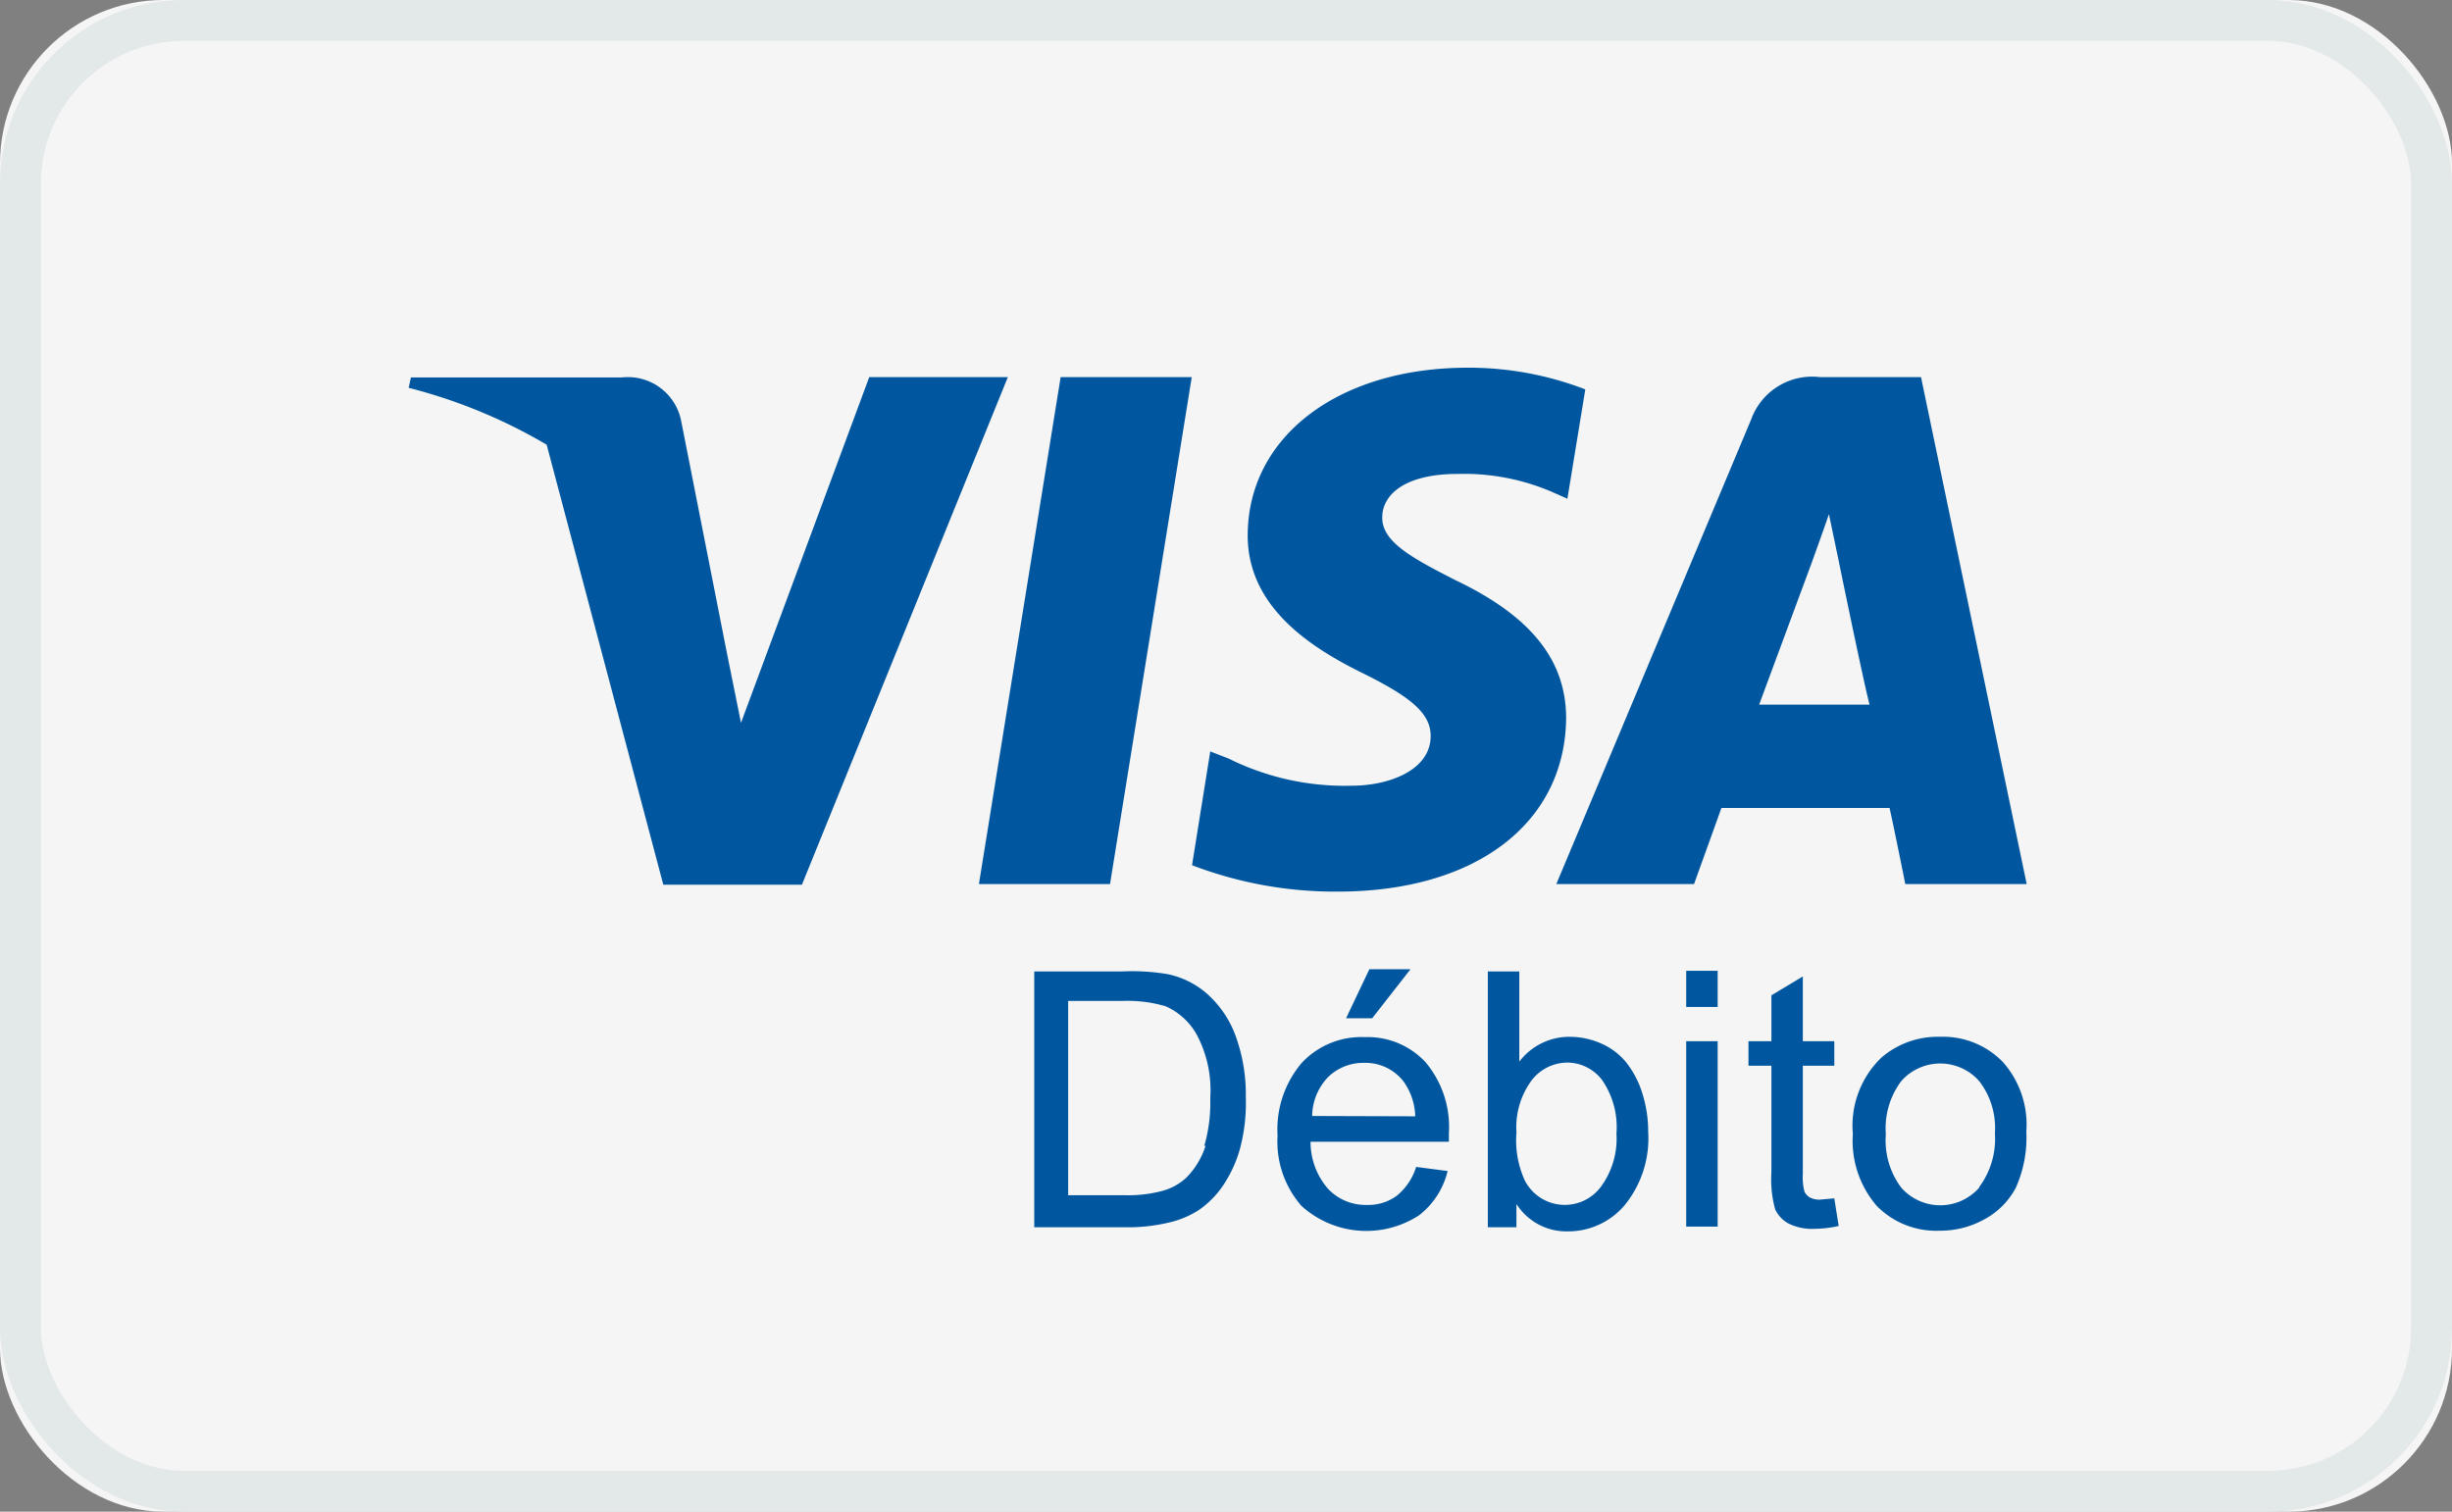
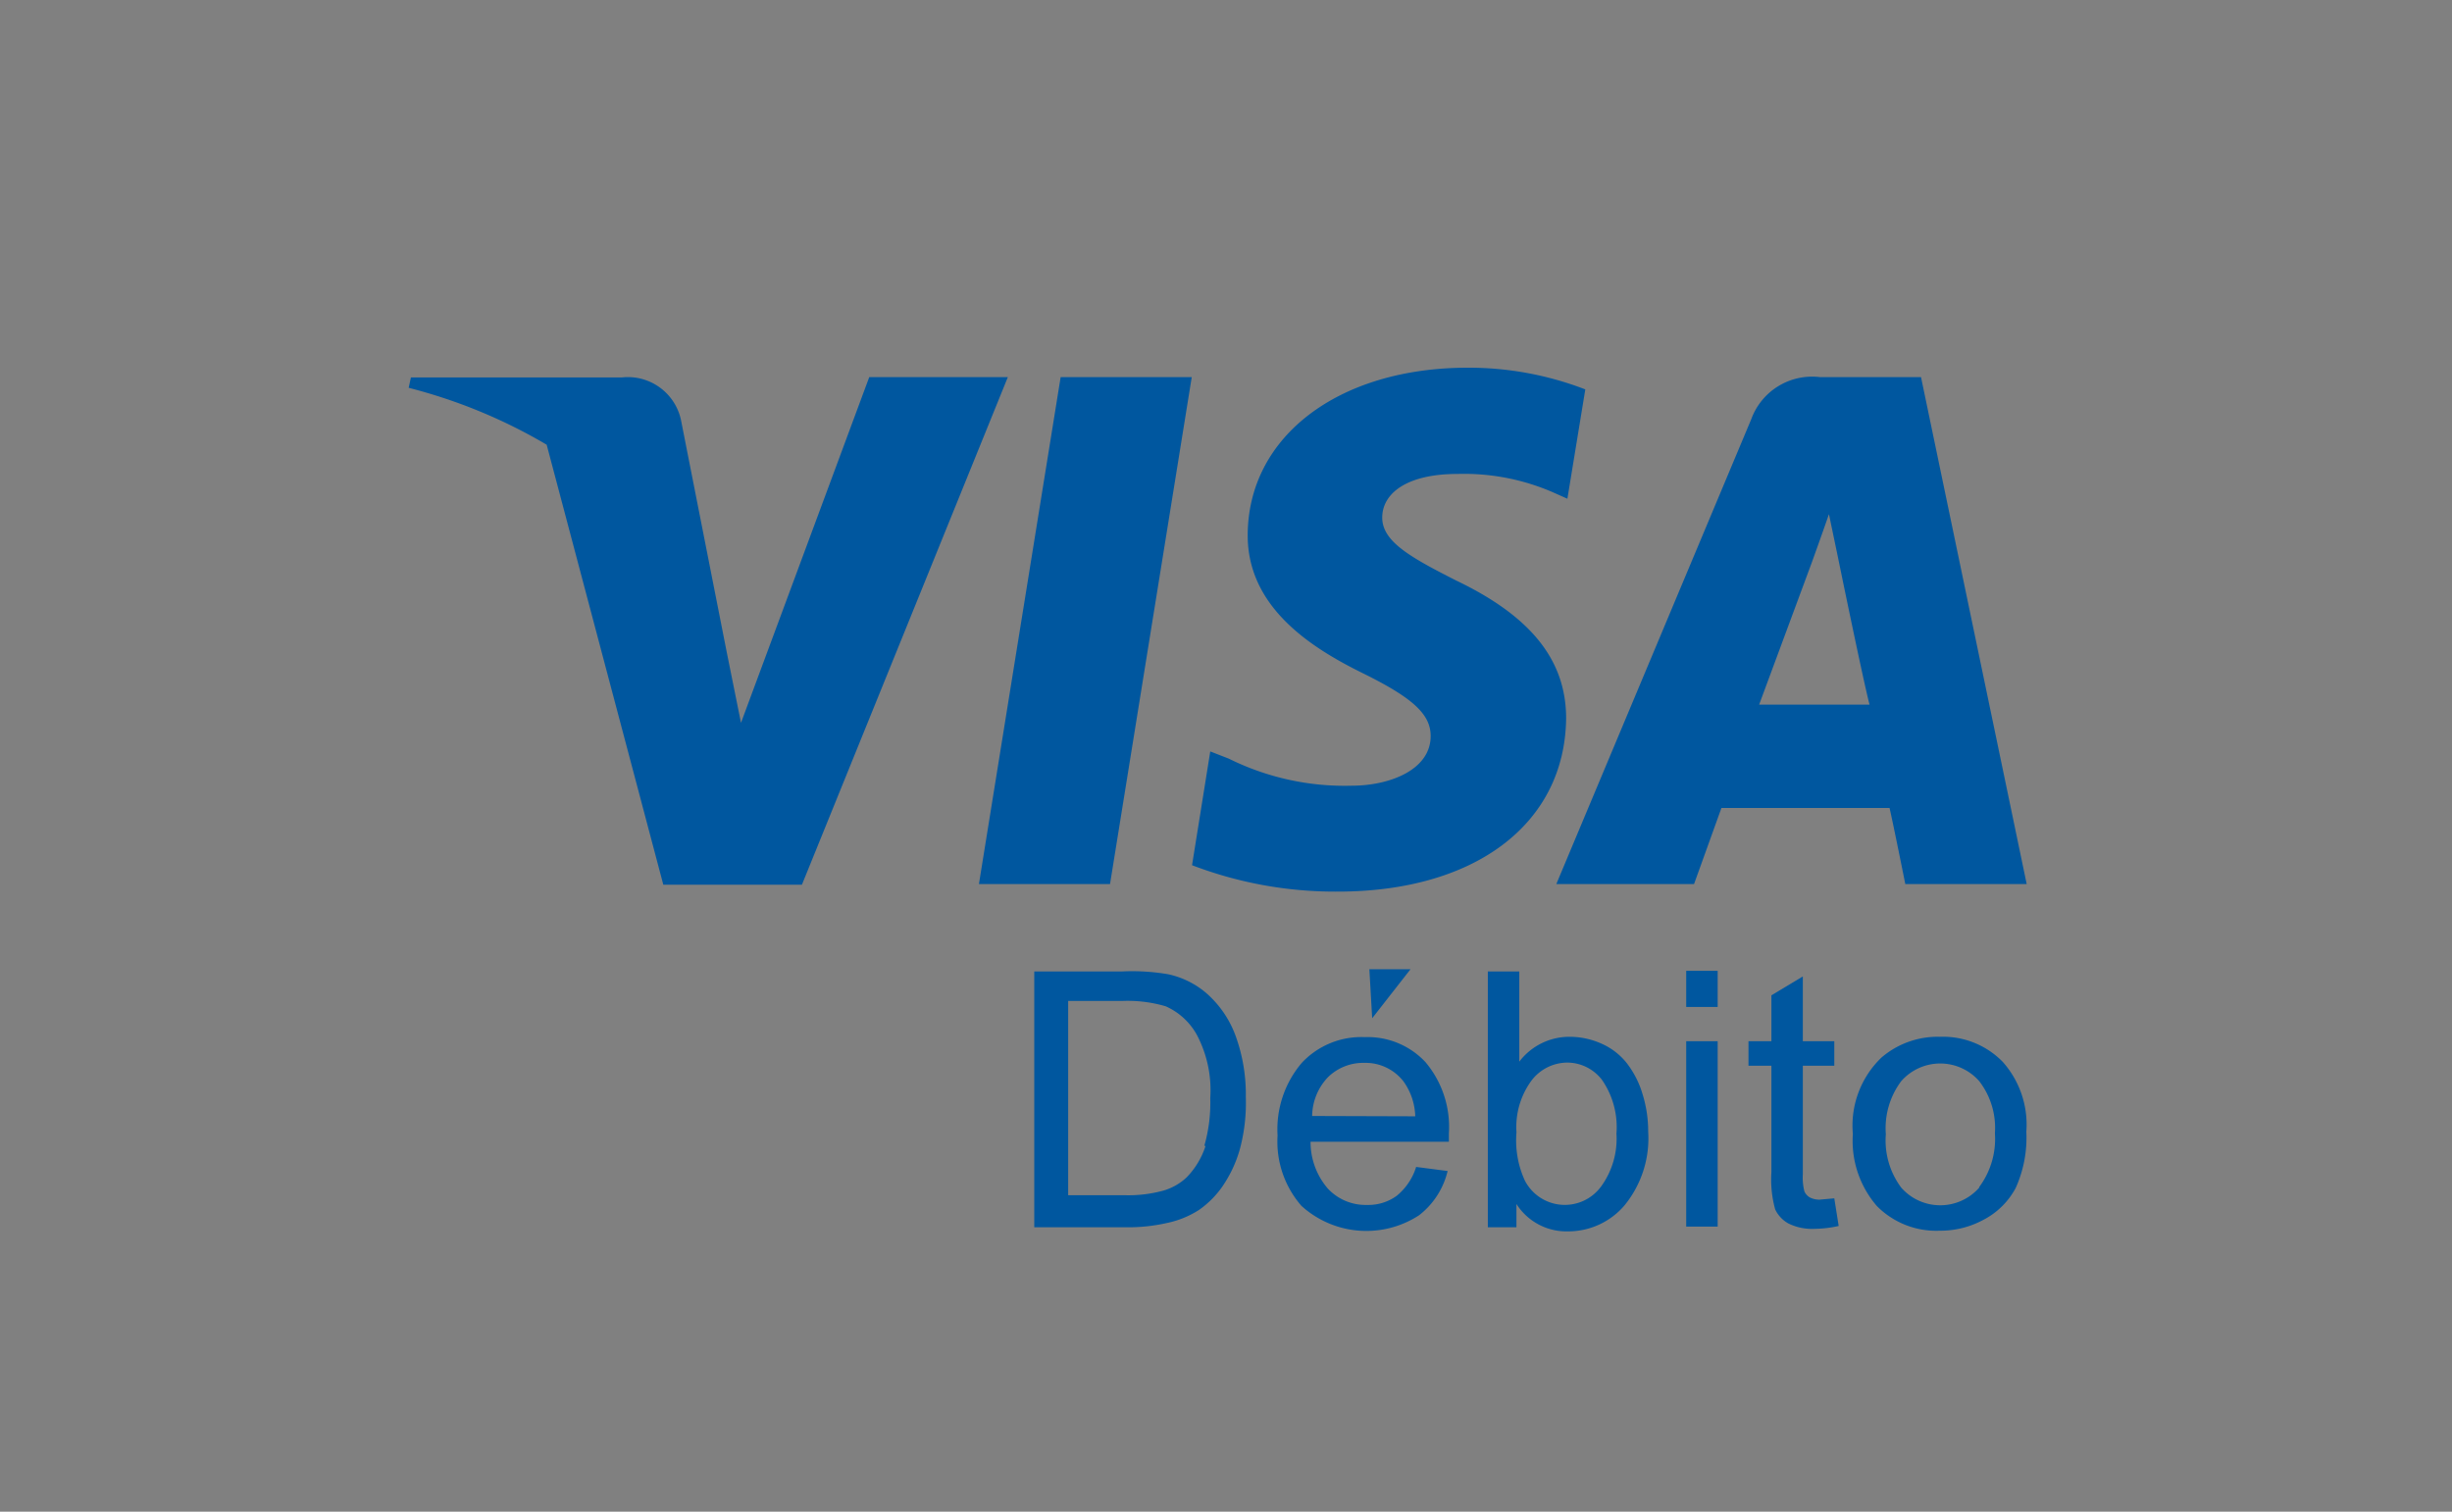
<svg xmlns="http://www.w3.org/2000/svg" viewBox="0 0 60 37" width="60" height="37">
  <rect x="0" y="0" width="60" height="37" fill="#808080" stroke="none" />
  <g fill="none" fill-rule="evenodd">
-     <rect width="60" height="37" rx="4" fill="#F5F5F5" />
-     <rect stroke="#E3E8E9" x=".5" y=".5" width="59" height="36" rx="4" />
    <g fill-rule="nonzero" fill="#00579F">
-       <path d="M29.162 9.23h-3.208l-2 12.409h3.208zM32.738 21.823c3.362 0 5.554-1.661 5.585-4.238 0-1.416-.846-2.493-2.692-3.377-1.123-.57-1.808-.954-1.808-1.539 0-.584.585-1.069 1.846-1.069a5.462 5.462 0 012.393.477l.292.13.438-2.676A7.923 7.923 0 0035.915 9c-3.169 0-5.384 1.692-5.384 4.108 0 1.784 1.6 2.769 2.815 3.369 1.216.6 1.662 1 1.662 1.538 0 .831-1.008 1.216-1.931 1.216a6.377 6.377 0 01-3.008-.662l-.454-.177-.446 2.785c1.14.436 2.35.655 3.57.646zm13.885-.184h2.97L47.007 9.23H44.53a1.585 1.585 0 00-1.677 1.03l-4.77 11.378h3.37l.67-1.862h4.114c.1.438.385 1.862.385 1.862zm-3.577-4.393l1.285-3.469s.261-.723.423-1.192l.223 1.069s.608 2.97.77 3.592h-2.7zM21.27 9.231l-3.138 8.461-.346-1.715-1.123-5.7a1.33 1.33 0 00-1.454-1.038h-5.154L10 9.492c1.186.303 2.323.771 3.377 1.393l2.854 10.769h3.392L24.662 9.23h-3.393zM29.5 24.292a2.123 2.123 0 00-.915-.446 5.23 5.23 0 00-1.123-.069h-2.154v6.262h2.261a4.27 4.27 0 001-.108c.274-.058.534-.165.77-.316.221-.155.414-.347.569-.569.193-.28.338-.588.43-.915.112-.416.161-.847.147-1.277a4.2 4.2 0 00-.247-1.492 2.546 2.546 0 00-.738-1.07zm0 3.754c-.093.289-.25.552-.462.77-.159.15-.351.26-.561.323a3.246 3.246 0 01-.97.115h-1.369V24.5h1.316c.361-.016.722.028 1.07.13.327.145.597.394.768.709.247.473.359 1.005.323 1.538.012.395-.037.79-.146 1.17h.031zm3.892-2.661a1.992 1.992 0 00-1.538.63 2.508 2.508 0 00-.592 1.777c-.04.63.17 1.248.584 1.723a2.362 2.362 0 002.877.231c.35-.27.598-.654.7-1.084l-.77-.1a1.477 1.477 0 01-.476.707c-.21.152-.464.23-.723.223a1.262 1.262 0 01-.962-.4 1.746 1.746 0 01-.423-1.146h3.385v-.207a2.462 2.462 0 00-.577-1.747 1.938 1.938 0 00-1.485-.607zm-1.284 1.93a1.4 1.4 0 01.384-.946c.237-.234.56-.362.893-.354.37-.01.723.156.953.447.183.25.284.551.293.861l-2.523-.008zM33.577 24.923l.938-1.2h-1.007l-.57 1.2zM39.808 26.023a1.615 1.615 0 00-.616-.477 1.908 1.908 0 00-.769-.169 1.538 1.538 0 00-1.246.608v-2.208h-.77v6.262h.7v-.57c.274.43.753.684 1.262.67a1.808 1.808 0 001.385-.639 2.592 2.592 0 00.577-1.8 3.077 3.077 0 00-.139-.923 2.308 2.308 0 00-.384-.754zm-.639 3.03a1.1 1.1 0 01-1.854-.153 2.354 2.354 0 01-.207-1.185c-.031-.453.1-.903.369-1.269.206-.272.527-.434.87-.438.334 0 .65.157.853.423.266.384.391.849.354 1.315.03.468-.107.93-.385 1.308zM41.262 23.762h.769v.884h-.77v-.884zm0 1.723h.769v4.538h-.77v-4.538zM44.546 29.362a.508.508 0 01-.261-.054.323.323 0 01-.131-.146 1.338 1.338 0 01-.039-.423v-2.654h.77v-.6h-.77V23.9l-.769.462v1.123h-.561v.6h.561v2.607c-.02.306.011.613.092.908a.77.77 0 00.324.346c.2.098.423.143.646.131.196-.003.392-.026.584-.07l-.107-.676-.339.03zm4.462-3.37a2.038 2.038 0 00-1.539-.615 2.108 2.108 0 00-1.43.508 2.308 2.308 0 00-.7 1.869 2.438 2.438 0 00.584 1.761c.404.411.963.632 1.539.608.381.003.758-.092 1.092-.277.327-.174.595-.442.77-.769a3 3 0 00.26-1.377 2.308 2.308 0 00-.576-1.708zm-.577 3.077a1.27 1.27 0 01-1.908 0 1.93 1.93 0 01-.377-1.307 1.923 1.923 0 01.377-1.3 1.27 1.27 0 011.908 0c.28.364.417.818.384 1.277.033.47-.103.936-.384 1.315v.015z" />
+       <path d="M29.162 9.23h-3.208l-2 12.409h3.208zM32.738 21.823c3.362 0 5.554-1.661 5.585-4.238 0-1.416-.846-2.493-2.692-3.377-1.123-.57-1.808-.954-1.808-1.539 0-.584.585-1.069 1.846-1.069a5.462 5.462 0 012.393.477l.292.13.438-2.676A7.923 7.923 0 0035.915 9c-3.169 0-5.384 1.692-5.384 4.108 0 1.784 1.6 2.769 2.815 3.369 1.216.6 1.662 1 1.662 1.538 0 .831-1.008 1.216-1.931 1.216a6.377 6.377 0 01-3.008-.662l-.454-.177-.446 2.785c1.14.436 2.35.655 3.57.646zm13.885-.184h2.97L47.007 9.23H44.53a1.585 1.585 0 00-1.677 1.03l-4.77 11.378h3.37l.67-1.862h4.114c.1.438.385 1.862.385 1.862zm-3.577-4.393l1.285-3.469s.261-.723.423-1.192l.223 1.069s.608 2.97.77 3.592h-2.7zM21.27 9.231l-3.138 8.461-.346-1.715-1.123-5.7a1.33 1.33 0 00-1.454-1.038h-5.154L10 9.492c1.186.303 2.323.771 3.377 1.393l2.854 10.769h3.392L24.662 9.23h-3.393zM29.5 24.292a2.123 2.123 0 00-.915-.446 5.23 5.23 0 00-1.123-.069h-2.154v6.262h2.261a4.27 4.27 0 001-.108c.274-.058.534-.165.77-.316.221-.155.414-.347.569-.569.193-.28.338-.588.43-.915.112-.416.161-.847.147-1.277a4.2 4.2 0 00-.247-1.492 2.546 2.546 0 00-.738-1.07zm0 3.754c-.093.289-.25.552-.462.77-.159.15-.351.26-.561.323a3.246 3.246 0 01-.97.115h-1.369V24.5h1.316c.361-.016.722.028 1.07.13.327.145.597.394.768.709.247.473.359 1.005.323 1.538.012.395-.037.79-.146 1.17h.031zm3.892-2.661a1.992 1.992 0 00-1.538.63 2.508 2.508 0 00-.592 1.777c-.04.63.17 1.248.584 1.723a2.362 2.362 0 002.877.231c.35-.27.598-.654.7-1.084l-.77-.1a1.477 1.477 0 01-.476.707c-.21.152-.464.23-.723.223a1.262 1.262 0 01-.962-.4 1.746 1.746 0 01-.423-1.146h3.385v-.207a2.462 2.462 0 00-.577-1.747 1.938 1.938 0 00-1.485-.607zm-1.284 1.93a1.4 1.4 0 01.384-.946c.237-.234.56-.362.893-.354.37-.01.723.156.953.447.183.25.284.551.293.861l-2.523-.008zM33.577 24.923l.938-1.2h-1.007zM39.808 26.023a1.615 1.615 0 00-.616-.477 1.908 1.908 0 00-.769-.169 1.538 1.538 0 00-1.246.608v-2.208h-.77v6.262h.7v-.57c.274.43.753.684 1.262.67a1.808 1.808 0 001.385-.639 2.592 2.592 0 00.577-1.8 3.077 3.077 0 00-.139-.923 2.308 2.308 0 00-.384-.754zm-.639 3.03a1.1 1.1 0 01-1.854-.153 2.354 2.354 0 01-.207-1.185c-.031-.453.1-.903.369-1.269.206-.272.527-.434.87-.438.334 0 .65.157.853.423.266.384.391.849.354 1.315.03.468-.107.93-.385 1.308zM41.262 23.762h.769v.884h-.77v-.884zm0 1.723h.769v4.538h-.77v-4.538zM44.546 29.362a.508.508 0 01-.261-.054.323.323 0 01-.131-.146 1.338 1.338 0 01-.039-.423v-2.654h.77v-.6h-.77V23.9l-.769.462v1.123h-.561v.6h.561v2.607c-.02.306.011.613.092.908a.77.77 0 00.324.346c.2.098.423.143.646.131.196-.003.392-.026.584-.07l-.107-.676-.339.03zm4.462-3.37a2.038 2.038 0 00-1.539-.615 2.108 2.108 0 00-1.43.508 2.308 2.308 0 00-.7 1.869 2.438 2.438 0 00.584 1.761c.404.411.963.632 1.539.608.381.003.758-.092 1.092-.277.327-.174.595-.442.77-.769a3 3 0 00.26-1.377 2.308 2.308 0 00-.576-1.708zm-.577 3.077a1.27 1.27 0 01-1.908 0 1.93 1.93 0 01-.377-1.307 1.923 1.923 0 01.377-1.3 1.27 1.27 0 011.908 0c.28.364.417.818.384 1.277.033.47-.103.936-.384 1.315v.015z" />
    </g>
  </g>
</svg>